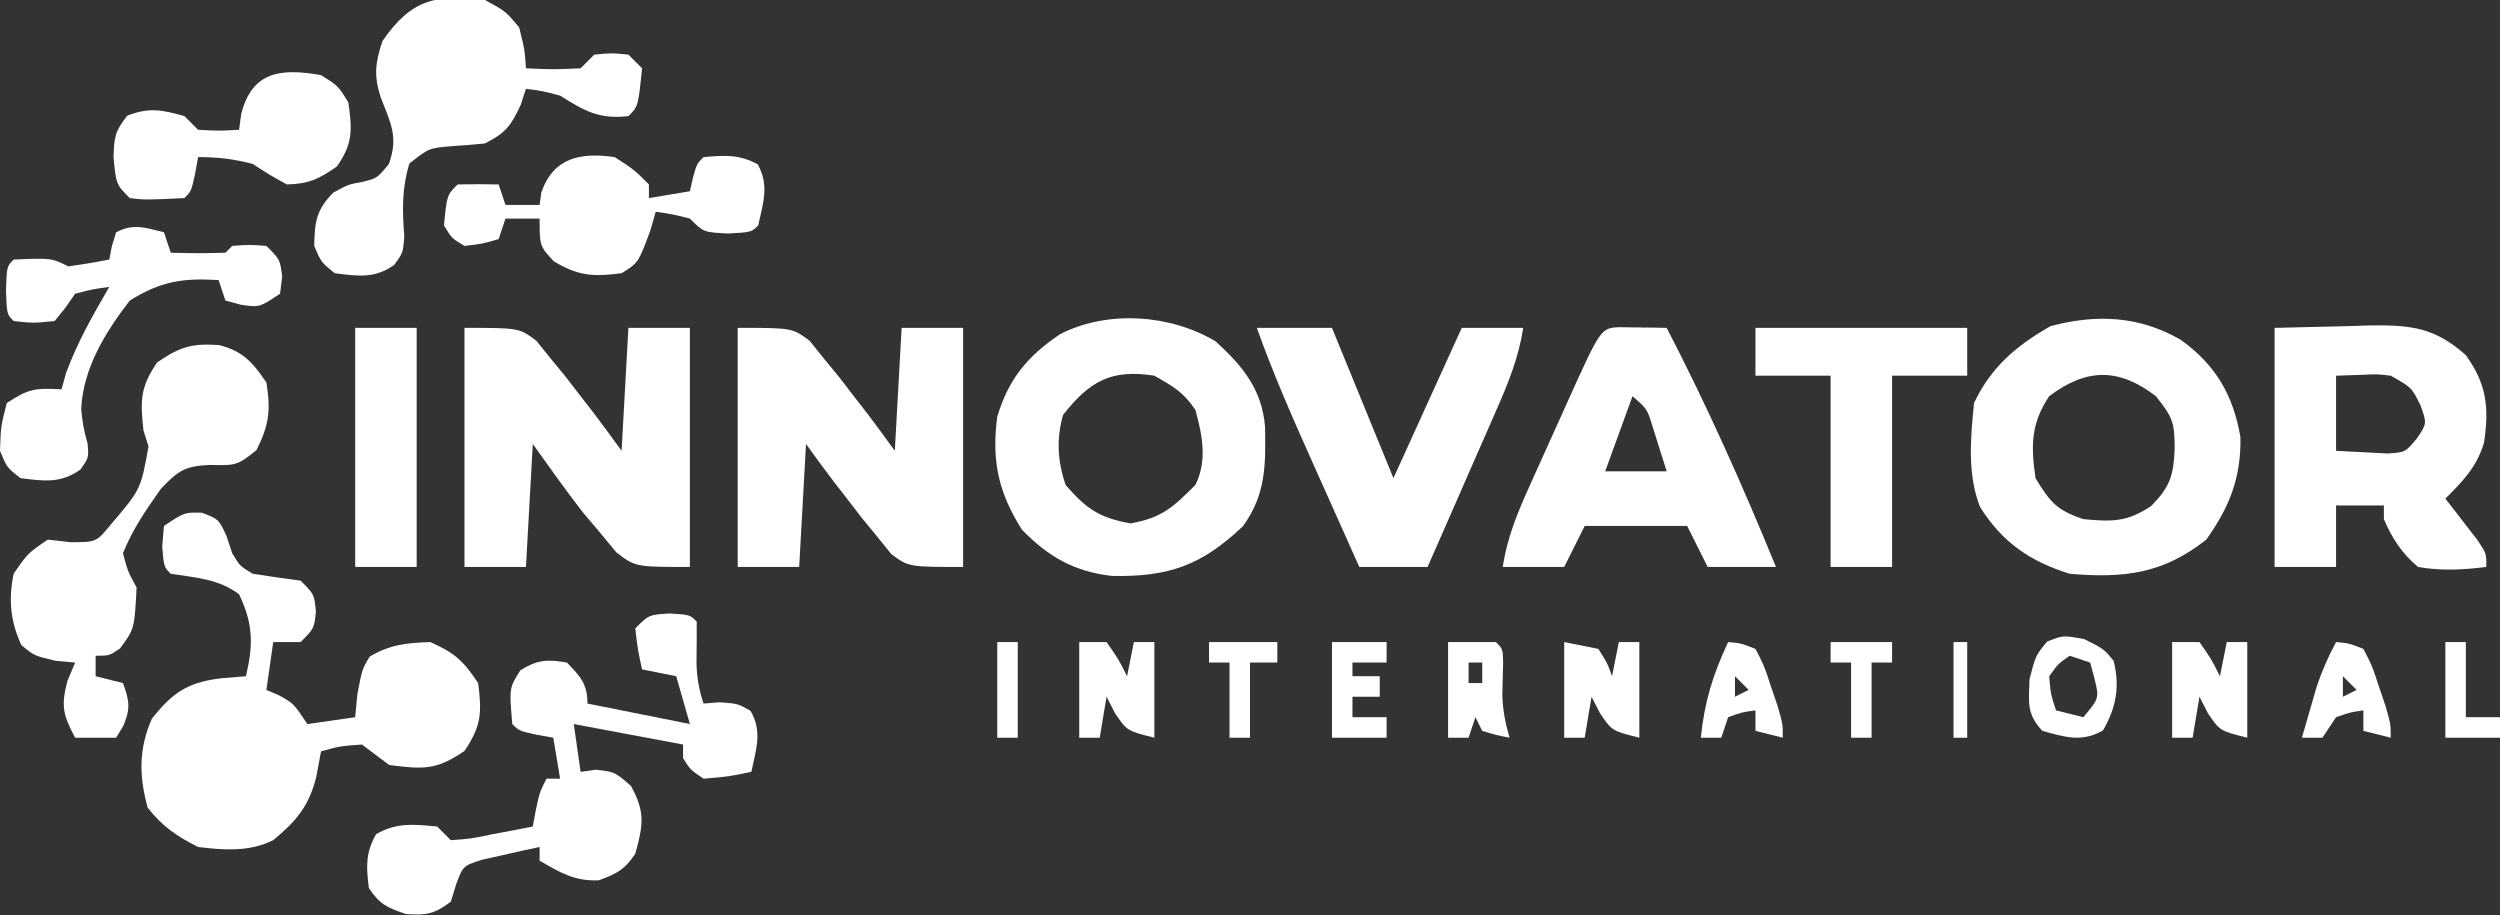
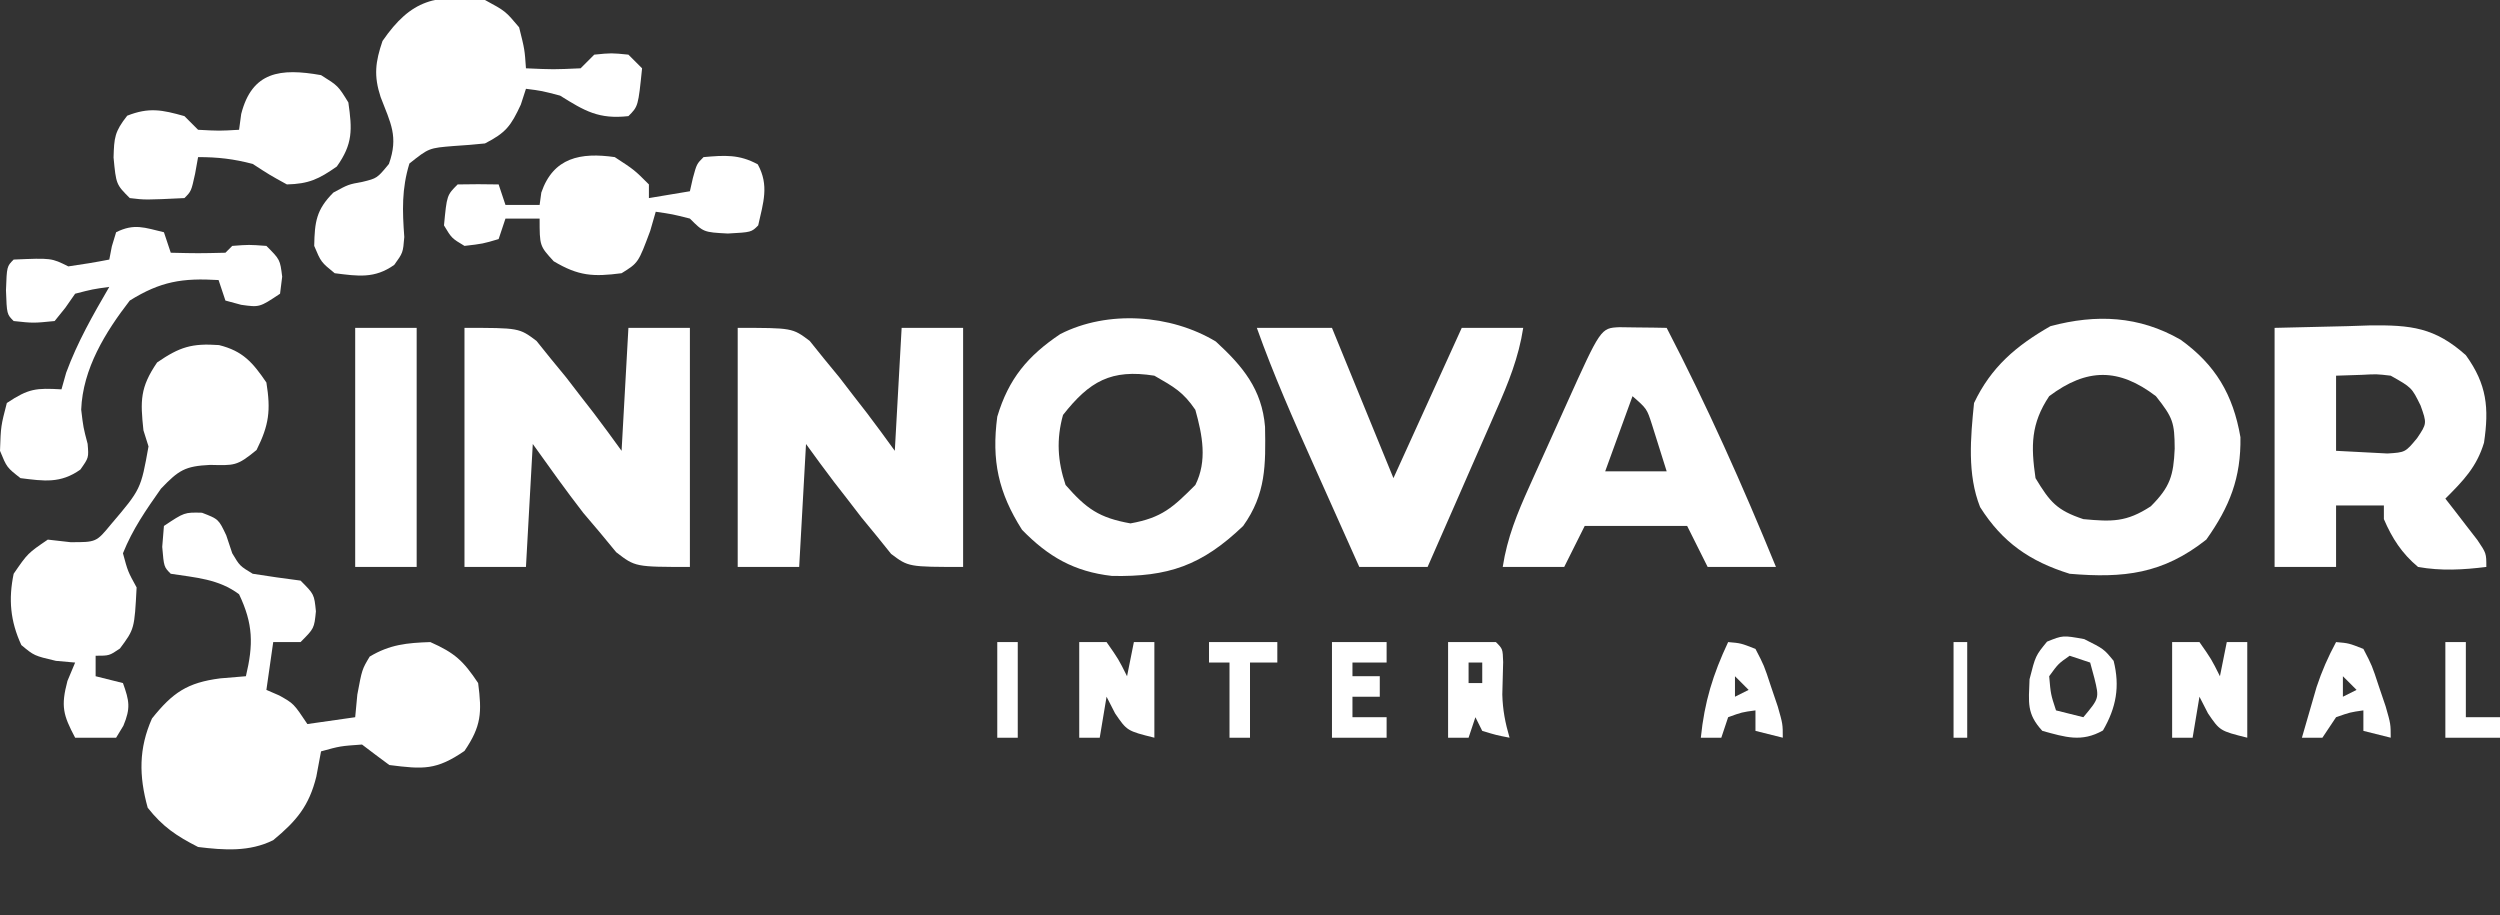
<svg xmlns="http://www.w3.org/2000/svg" version="1.1" width="366" height="134">
  <rect width="100%" height="100%" fill="#333333" stroke="none" />
  <path d="M0 0 C2.438 0.938 2.438 0.938 3.562 3.312 C3.851 4.179 4.14 5.045 4.438 5.938 C5.541 7.791 5.541 7.791 7.438 8.938 C9.766 9.305 12.099 9.64 14.438 9.938 C16.438 11.938 16.438 11.938 16.688 14.438 C16.438 16.938 16.438 16.938 14.438 18.938 C13.117 18.938 11.797 18.938 10.438 18.938 C10.107 21.247 9.777 23.558 9.438 25.938 C10.056 26.206 10.675 26.474 11.312 26.75 C13.438 27.938 13.438 27.938 15.438 30.938 C18.902 30.442 18.902 30.442 22.438 29.938 C22.541 28.844 22.644 27.751 22.75 26.625 C23.438 22.938 23.438 22.938 24.562 21.062 C27.521 19.288 30.016 19.055 33.438 18.938 C37.011 20.526 38.248 21.654 40.438 24.938 C40.998 29.261 40.916 31.235 38.438 34.875 C34.304 37.717 32.388 37.566 27.438 36.938 C26.095 35.95 24.76 34.952 23.438 33.938 C20.245 34.163 20.245 34.163 17.438 34.938 C17.211 36.154 16.984 37.371 16.75 38.625 C15.695 42.905 13.87 45.106 10.438 47.938 C6.966 49.673 3.233 49.403 -0.562 48.938 C-3.719 47.33 -5.757 45.963 -7.938 43.188 C-9.233 38.524 -9.256 34.498 -7.312 30.125 C-4.271 26.323 -2.139 24.871 2.688 24.25 C4.544 24.095 4.544 24.095 6.438 23.938 C7.544 19.291 7.513 16.287 5.438 11.938 C2.442 9.691 -0.925 9.503 -4.562 8.938 C-5.562 7.938 -5.562 7.938 -5.812 5 C-5.73 3.989 -5.647 2.979 -5.562 1.938 C-2.562 -0.062 -2.562 -0.062 0 0 Z " fill="#FFFFFF" transform="translate(29.562,75.062)" />
  <path d="M0 0 C8 0 8 0 10.539 1.906 C11.227 2.762 11.916 3.618 12.625 4.5 C13.369 5.405 14.113 6.31 14.879 7.242 C15.579 8.152 16.279 9.062 17 10 C17.628 10.807 18.256 11.614 18.902 12.445 C20.296 14.276 21.653 16.135 23 18 C23.33 12.06 23.66 6.12 24 0 C26.97 0 29.94 0 33 0 C33 11.55 33 23.1 33 35 C25 35 25 35 22.207 32.84 C21.417 31.882 20.627 30.924 19.812 29.938 C19.015 28.998 18.217 28.058 17.395 27.09 C14.84 23.794 12.424 20.393 10 17 C9.67 22.94 9.34 28.88 9 35 C6.03 35 3.06 35 0 35 C0 23.45 0 11.9 0 0 Z " fill="#FFFFFF" transform="translate(68,48)" />
  <path d="M0 0 C8 0 8 0 10.539 1.906 C11.227 2.762 11.916 3.618 12.625 4.5 C13.369 5.405 14.113 6.31 14.879 7.242 C15.579 8.152 16.279 9.062 17 10 C17.628 10.807 18.256 11.614 18.902 12.445 C20.296 14.276 21.653 16.135 23 18 C23.33 12.06 23.66 6.12 24 0 C26.97 0 29.94 0 33 0 C33 11.55 33 23.1 33 35 C25 35 25 35 22.461 33.094 C21.773 32.238 21.084 31.382 20.375 30.5 C19.631 29.595 18.887 28.69 18.121 27.758 C17.071 26.393 17.071 26.393 16 25 C15.372 24.193 14.744 23.386 14.098 22.555 C12.704 20.724 11.347 18.865 10 17 C9.67 22.94 9.34 28.88 9 35 C6.03 35 3.06 35 0 35 C0 23.45 0 11.9 0 0 Z " fill="#FFFFFF" transform="translate(108,48)" />
  <path d="M0 0 C3.938 3.622 6.754 6.991 7.203 12.488 C7.296 18.064 7.356 22.302 4 27 C-2.066 32.802 -6.972 34.483 -15.211 34.316 C-20.738 33.689 -24.532 31.506 -28.375 27.562 C-31.846 22.089 -32.848 17.43 -32 11 C-30.342 5.452 -27.546 2.105 -22.781 -1.09 C-15.839 -4.637 -6.605 -3.982 0 0 Z M-22.375 10.75 C-23.368 14.324 -23.169 17.529 -22 21 C-18.943 24.494 -17.077 25.808 -12.5 26.625 C-7.884 25.801 -6.29 24.29 -3 21 C-1.23 17.461 -1.966 13.725 -3 10 C-4.789 7.374 -6.112 6.658 -9 5 C-15.334 4 -18.5 5.818 -22.375 10.75 Z " fill="#FFFFFF" transform="translate(178,50)" />
  <path d="M0 0 C5.096 3.666 7.679 8.028 8.754 14.262 C8.848 20.21 7.18 24.447 3.754 29.262 C-2.601 34.292 -8.339 34.933 -16.246 34.262 C-22.048 32.454 -26.08 29.69 -29.359 24.5 C-31.26 19.701 -30.756 14.318 -30.246 9.262 C-27.753 3.999 -24.07 0.875 -19.059 -1.988 C-12.338 -3.781 -6.079 -3.5 0 0 Z M-19.246 8.262 C-21.928 12.285 -21.935 15.534 -21.246 20.262 C-19.132 23.761 -18.129 24.968 -14.246 26.262 C-10.046 26.651 -7.95 26.721 -4.371 24.387 C-1.527 21.542 -1.043 19.873 -0.871 15.949 C-0.896 12.117 -1.107 11.438 -3.621 8.262 C-9.044 4.13 -13.703 4.104 -19.246 8.262 Z " fill="#FFFFFF" transform="translate(319.246,49.738)" />
  <path d="M0 0 C3.506 -0.083 7.013 -0.165 10.625 -0.25 C11.719 -0.286 12.813 -0.323 13.94 -0.36 C19.97 -0.429 23.444 -0.069 28 4 C31.098 8.297 31.408 11.726 30.66 16.809 C29.584 20.382 27.617 22.383 25 25 C25.433 25.554 25.866 26.109 26.312 26.68 C26.869 27.404 27.426 28.129 28 28.875 C28.557 29.594 29.114 30.314 29.688 31.055 C31 33 31 33 31 35 C27.575 35.419 24.409 35.609 21 35 C18.633 33.018 17.215 30.827 16 28 C16 27.34 16 26.68 16 26 C13.69 26 11.38 26 9 26 C9 28.97 9 31.94 9 35 C6.03 35 3.06 35 0 35 C0 23.45 0 11.9 0 0 Z M9 7 C9 10.63 9 14.26 9 18 C10.588 18.082 12.176 18.165 13.812 18.25 C15.152 18.32 15.152 18.32 16.52 18.391 C19.136 18.227 19.136 18.227 20.863 16.148 C22.304 13.997 22.304 13.997 21.375 11.375 C20.079 8.734 20.079 8.734 17 7 C14.943 6.759 14.943 6.759 12.812 6.875 C11.554 6.916 10.296 6.957 9 7 Z " fill="#FFFFFF" transform="translate(333,48)" />
-   <path d="M0 0 C2.938 0.188 2.938 0.188 3.938 1.188 C3.938 3.184 3.935 5.18 3.906 7.176 C3.939 9.311 4.262 11.161 4.938 13.188 C5.701 13.126 6.464 13.064 7.25 13 C9.938 13.188 9.938 13.188 11.812 14.25 C13.585 17.303 12.63 19.852 11.938 23.188 C8.625 23.875 8.625 23.875 4.938 24.188 C3 22.875 3 22.875 1.938 21.188 C1.938 20.527 1.938 19.867 1.938 19.188 C-3.342 18.198 -8.623 17.207 -14.062 16.188 C-13.732 18.497 -13.402 20.808 -13.062 23.188 C-12.32 23.084 -11.578 22.981 -10.812 22.875 C-8.062 23.188 -8.062 23.188 -5.688 25.25 C-3.567 29.084 -3.905 31.019 -5.062 35.188 C-6.632 37.541 -7.736 38.064 -10.375 39.062 C-13.945 39.229 -16.018 37.957 -19.062 36.188 C-19.062 35.528 -19.062 34.867 -19.062 34.188 C-20.86 34.557 -22.65 34.959 -24.438 35.375 C-25.435 35.595 -26.433 35.816 -27.461 36.043 C-30.283 36.951 -30.283 36.951 -31.301 39.715 C-31.552 40.531 -31.804 41.347 -32.062 42.188 C-34.451 43.999 -35.63 44.219 -38.625 44 C-41.344 43.094 -42.491 42.586 -44.062 40.188 C-44.452 37.069 -44.567 35.077 -43 32.312 C-39.995 30.568 -37.454 30.879 -34.062 31.188 C-33.403 31.848 -32.742 32.508 -32.062 33.188 C-29.147 32.986 -29.147 32.986 -25.938 32.312 C-24.842 32.109 -23.746 31.905 -22.617 31.695 C-21.774 31.528 -20.931 31.36 -20.062 31.188 C-19.918 30.404 -19.774 29.62 -19.625 28.812 C-19.062 26.188 -19.062 26.188 -18.062 24.188 C-17.402 24.188 -16.742 24.188 -16.062 24.188 C-16.392 22.207 -16.723 20.227 -17.062 18.188 C-17.867 18.043 -18.671 17.899 -19.5 17.75 C-22.062 17.188 -22.062 17.188 -23.062 16.188 C-23.521 10.912 -23.521 10.912 -21.875 8.312 C-19.382 6.765 -17.943 6.683 -15.062 7.188 C-13.086 9.232 -12.062 10.305 -12.062 13.188 C-7.112 14.178 -2.163 15.168 2.938 16.188 C2.277 13.877 1.617 11.568 0.938 9.188 C-1.538 8.693 -1.538 8.693 -4.062 8.188 C-4.688 5.312 -4.688 5.312 -5.062 2.188 C-3.062 0.188 -3.062 0.188 0 0 Z " fill="#FFFFFF" transform="translate(98.062,89.812)" />
  <path d="M0 0 C1.236 0.017 1.236 0.017 2.496 0.035 C3.322 0.044 4.149 0.053 5 0.062 C5.638 0.074 6.276 0.086 6.934 0.098 C12.866 11.536 18.059 23.171 22.934 35.098 C19.634 35.098 16.334 35.098 12.934 35.098 C11.944 33.118 10.954 31.138 9.934 29.098 C4.984 29.098 0.034 29.098 -5.066 29.098 C-6.056 31.078 -7.046 33.058 -8.066 35.098 C-11.036 35.098 -14.006 35.098 -17.066 35.098 C-16.409 30.813 -14.938 27.244 -13.16 23.301 C-12.875 22.667 -12.591 22.032 -12.297 21.379 C-11.698 20.047 -11.096 18.715 -10.492 17.385 C-9.564 15.343 -8.645 13.297 -7.727 11.25 C-2.713 0.128 -2.713 0.128 0 0 Z M1.934 10.098 C0.614 13.728 -0.706 17.358 -2.066 21.098 C0.904 21.098 3.874 21.098 6.934 21.098 C6.483 19.637 6.023 18.179 5.559 16.723 C5.303 15.911 5.048 15.098 4.785 14.262 C4.035 11.933 4.035 11.933 1.934 10.098 Z " fill="#FFFFFF" transform="translate(237.066,47.902)" />
  <path d="M0 0 C3.506 0.869 4.95 2.561 6.938 5.48 C7.59 9.542 7.338 11.679 5.5 15.355 C2.595 17.764 2.225 17.61 -1.312 17.543 C-4.978 17.72 -5.896 18.307 -8.496 21.023 C-10.694 24.151 -12.634 26.93 -14.062 30.48 C-13.343 33.15 -13.343 33.15 -12.062 35.48 C-12.377 41.556 -12.377 41.556 -14.5 44.418 C-16.062 45.48 -16.062 45.48 -18.062 45.48 C-18.062 46.47 -18.062 47.46 -18.062 48.48 C-16.742 48.81 -15.422 49.14 -14.062 49.48 C-13.132 52.086 -12.913 53.122 -14 55.73 C-14.351 56.308 -14.701 56.885 -15.062 57.48 C-17.043 57.48 -19.023 57.48 -21.062 57.48 C-22.823 54.155 -23.17 52.889 -22.188 49.168 C-21.816 48.281 -21.445 47.394 -21.062 46.48 C-21.991 46.398 -22.919 46.315 -23.875 46.23 C-27.062 45.48 -27.062 45.48 -28.938 43.918 C-30.554 40.416 -30.839 37.215 -30.062 33.48 C-28 30.48 -28 30.48 -25.062 28.48 C-23.969 28.604 -22.876 28.728 -21.75 28.855 C-17.971 28.863 -17.971 28.863 -15.801 26.227 C-11.44 21.099 -11.44 21.099 -10.32 14.836 C-10.688 13.67 -10.688 13.67 -11.062 12.48 C-11.529 8.124 -11.556 6.206 -9.062 2.543 C-5.727 0.25 -3.963 -0.278 0 0 Z " fill="#FFFFFF" transform="translate(32.062,50.52)" />
  <path d="M0 0 C3 1.625 3 1.625 5 4 C5.812 7.25 5.812 7.25 6 10 C10.01 10.179 10.01 10.179 14 10 C14.66 9.34 15.32 8.68 16 8 C18.5 7.75 18.5 7.75 21 8 C21.66 8.66 22.32 9.32 23 10 C22.432 15.568 22.432 15.568 21 17 C16.664 17.482 14.616 16.26 11 14 C8.307 13.293 8.307 13.293 6 13 C5.753 13.763 5.505 14.526 5.25 15.312 C3.793 18.445 3.068 19.426 0 21 C-1.518 21.159 -3.039 21.281 -4.562 21.375 C-8.21 21.67 -8.21 21.67 -11.062 23.938 C-12.203 27.663 -12.094 30.832 -11.812 34.695 C-12 37 -12 37 -13.281 38.777 C-16.162 40.826 -18.6 40.425 -22 40 C-24 38.375 -24 38.375 -25 36 C-24.928 32.48 -24.706 30.706 -22.188 28.188 C-20 27 -20 27 -17.938 26.625 C-15.794 26.101 -15.794 26.101 -14.062 24 C-12.641 19.985 -13.8 18.063 -15.277 14.207 C-16.298 11.09 -16.051 9.084 -15 6 C-10.775 -0.132 -7.187 -0.881 0 0 Z " fill="#FFFFFF" transform="translate(71,0)" />
  <path d="M0 0 C3.63 0 7.26 0 11 0 C13.97 7.26 16.94 14.52 20 22 C23.3 14.74 26.6 7.48 30 0 C32.97 0 35.94 0 39 0 C38.337 4.317 36.815 8.085 35.059 12.051 C34.771 12.71 34.484 13.368 34.188 14.047 C33.276 16.138 32.357 18.225 31.438 20.312 C30.815 21.735 30.194 23.157 29.572 24.58 C28.053 28.056 26.528 31.529 25 35 C21.7 35 18.4 35 15 35 C13.343 31.303 11.689 27.604 10.038 23.904 C9.477 22.649 8.916 21.394 8.353 20.139 C5.373 13.489 2.446 6.867 0 0 Z " fill="#FFFFFF" transform="translate(184,48)" />
-   <path d="M0 0 C10.23 0 20.46 0 31 0 C31 2.31 31 4.62 31 7 C27.37 7 23.74 7 20 7 C20 16.24 20 25.48 20 35 C17.03 35 14.06 35 11 35 C11 25.76 11 16.52 11 7 C7.37 7 3.74 7 0 7 C0 4.69 0 2.38 0 0 Z " fill="#FFFFFF" transform="translate(257,48)" />
  <path d="M0 0 C0.33 0.99 0.66 1.98 1 3 C5.003 3.092 5.003 3.092 9 3 C9.33 2.67 9.66 2.34 10 2 C12.438 1.812 12.438 1.812 15 2 C17 4 17 4 17.312 6.5 C17.209 7.325 17.106 8.15 17 9 C14 11 14 11 11.312 10.625 C10.549 10.419 9.786 10.213 9 10 C8.505 8.515 8.505 8.515 8 7 C2.694 6.682 -0.476 7.188 -5 10 C-8.591 14.646 -11.886 20 -12.113 25.973 C-11.802 28.592 -11.802 28.592 -11.172 30.977 C-11 33 -11 33 -12.234 34.746 C-15.145 36.813 -17.56 36.43 -21 36 C-23 34.438 -23 34.438 -24 32 C-23.875 28.375 -23.875 28.375 -23 25 C-19.772 22.848 -18.716 22.799 -15 23 C-14.773 22.196 -14.546 21.391 -14.312 20.562 C-12.664 16.087 -10.395 12.113 -8 8 C-10.454 8.343 -10.454 8.343 -13 9 C-13.474 9.681 -13.949 10.361 -14.438 11.062 C-14.953 11.702 -15.469 12.341 -16 13 C-19.125 13.312 -19.125 13.312 -22 13 C-23 12 -23 12 -23.125 8.5 C-23 5 -23 5 -22 4 C-16.471 3.765 -16.471 3.765 -14 5 C-11.992 4.719 -9.99 4.389 -8 4 C-7.876 3.361 -7.753 2.721 -7.625 2.062 C-7.316 1.042 -7.316 1.042 -7 0 C-4.333 -1.333 -2.833 -0.671 0 0 Z " fill="#FFFFFF" transform="translate(24,34)" />
  <path d="M0 0 C2.875 1.875 2.875 1.875 5 4 C5 4.66 5 5.32 5 6 C6.98 5.67 8.96 5.34 11 5 C11.144 4.361 11.289 3.721 11.438 3.062 C12 1 12 1 13 0 C16.058 -0.266 18.208 -0.434 20.938 1.062 C22.632 4.152 21.74 6.672 21 10 C20 11 20 11 16.562 11.188 C13 11 13 11 11 9 C8.429 8.352 8.429 8.352 6 8 C5.732 8.928 5.464 9.856 5.188 10.812 C3.449 15.48 3.449 15.48 1 17 C-3.171 17.541 -5.299 17.418 -8.938 15.25 C-11 13 -11 13 -11 9 C-12.65 9 -14.3 9 -16 9 C-16.33 9.99 -16.66 10.98 -17 12 C-19.312 12.688 -19.312 12.688 -22 13 C-23.875 11.875 -23.875 11.875 -25 10 C-24.579 5.579 -24.579 5.579 -23 4 C-21 3.959 -19 3.957 -17 4 C-16.67 4.99 -16.34 5.98 -16 7 C-14.35 7 -12.7 7 -11 7 C-10.918 6.402 -10.835 5.804 -10.75 5.188 C-8.987 0.045 -4.989 -0.713 0 0 Z " fill="#FFFFFF" transform="translate(90,23)" />
  <path d="M0 0 C2.5 1.562 2.5 1.562 4 4 C4.569 7.985 4.671 10.055 2.312 13.375 C-0.312 15.219 -1.789 15.922 -5 16 C-7.5 14.625 -7.5 14.625 -10 13 C-12.816 12.262 -15.082 12 -18 12 C-18.144 12.804 -18.289 13.609 -18.438 14.438 C-19 17 -19 17 -20 18 C-25.736 18.273 -25.736 18.273 -28 18 C-30 16 -30 16 -30.375 12.062 C-30.29 9.15 -30.225 8.285 -28.375 5.938 C-25.193 4.681 -23.258 5.079 -20 6 C-19.34 6.66 -18.68 7.32 -18 8 C-14.917 8.167 -14.917 8.167 -12 8 C-11.897 7.237 -11.794 6.474 -11.688 5.688 C-10.095 -0.538 -5.956 -1.055 0 0 Z " fill="#FFFFFF" transform="translate(47,11)" />
  <path d="M0 0 C2.97 0 5.94 0 9 0 C9 11.55 9 23.1 9 35 C6.03 35 3.06 35 0 35 C0 23.45 0 11.9 0 0 Z " fill="#FFFFFF" transform="translate(52,48)" />
-   <path d="M0 0 C2.475 0.495 2.475 0.495 5 1 C6.312 3.062 6.312 3.062 7 5 C7.33 3.35 7.66 1.7 8 0 C8.99 0 9.98 0 11 0 C11 4.62 11 9.24 11 14 C7 13 7 13 5.25 10.438 C4.838 9.633 4.425 8.829 4 8 C3.67 9.98 3.34 11.96 3 14 C2.01 14 1.02 14 0 14 C0 9.38 0 4.76 0 0 Z " fill="#FFFFFF" transform="translate(229,94)" />
  <path d="M0 0 C1.32 0 2.64 0 4 0 C5.75 2.5 5.75 2.5 7 5 C7.33 3.35 7.66 1.7 8 0 C8.99 0 9.98 0 11 0 C11 4.62 11 9.24 11 14 C7 13 7 13 5.25 10.438 C4.838 9.633 4.425 8.829 4 8 C3.67 9.98 3.34 11.96 3 14 C2.01 14 1.02 14 0 14 C0 9.38 0 4.76 0 0 Z " fill="#FFFFFF" transform="translate(158,94)" />
  <path d="M0 0 C1.32 0 2.64 0 4 0 C5.75 2.5 5.75 2.5 7 5 C7.33 3.35 7.66 1.7 8 0 C8.99 0 9.98 0 11 0 C11 4.62 11 9.24 11 14 C7 13 7 13 5.25 10.438 C4.838 9.633 4.425 8.829 4 8 C3.67 9.98 3.34 11.96 3 14 C2.01 14 1.02 14 0 14 C0 9.38 0 4.76 0 0 Z " fill="#FFFFFF" transform="translate(318,94)" />
  <path d="M0 0 C2.875 1.438 2.875 1.438 4.312 3.188 C5.253 6.951 4.691 10.032 2.75 13.375 C-0.388 15.153 -2.766 14.354 -6.125 13.438 C-8.452 10.917 -8.121 9.315 -8 5.875 C-7.125 2.438 -7.125 2.438 -5.438 0.375 C-3.125 -0.562 -3.125 -0.562 0 0 Z M-2.125 2.438 C-3.791 3.602 -3.791 3.602 -5.125 5.438 C-4.895 8.092 -4.895 8.092 -4.125 10.438 C-2.145 10.932 -2.145 10.932 -0.125 11.438 C2.209 8.656 2.209 8.656 1.5 5.75 C1.294 4.987 1.087 4.224 0.875 3.438 C-0.115 3.107 -1.105 2.777 -2.125 2.438 Z " fill="#FFFFFF" transform="translate(305.125,93.562)" />
  <path d="M0 0 C2.31 0 4.62 0 7 0 C8 1 8 1 8.062 2.926 C8.021 4.509 7.979 6.092 7.938 7.676 C7.998 9.942 8.365 11.832 9 14 C7.062 13.625 7.062 13.625 5 13 C4.67 12.34 4.34 11.68 4 11 C3.67 11.99 3.34 12.98 3 14 C2.01 14 1.02 14 0 14 C0 9.38 0 4.76 0 0 Z M3 3 C3 3.99 3 4.98 3 6 C3.66 6 4.32 6 5 6 C5 5.01 5 4.02 5 3 C4.34 3 3.68 3 3 3 Z " fill="#FFFFFF" transform="translate(212,94)" />
  <path d="M0 0 C1.859 0.16 1.859 0.16 4 1 C5.266 3.434 5.266 3.434 6.25 6.438 C6.585 7.426 6.92 8.415 7.266 9.434 C8 12 8 12 8 14 C6.68 13.67 5.36 13.34 4 13 C4 12.01 4 11.02 4 10 C2.015 10.267 2.015 10.267 0 11 C-0.33 11.99 -0.66 12.98 -1 14 C-1.99 14 -2.98 14 -4 14 C-3.461 8.723 -2.227 4.744 0 0 Z M1 5 C1 5.99 1 6.98 1 8 C1.66 7.67 2.32 7.34 3 7 C2.34 6.34 1.68 5.68 1 5 Z " fill="#FFFFFF" transform="translate(253,94)" />
  <path d="M0 0 C1.859 0.16 1.859 0.16 4 1 C5.266 3.434 5.266 3.434 6.25 6.438 C6.585 7.426 6.92 8.415 7.266 9.434 C8 12 8 12 8 14 C6.68 13.67 5.36 13.34 4 13 C4 12.01 4 11.02 4 10 C2.059 10.276 2.059 10.276 0 11 C-0.99 12.485 -0.99 12.485 -2 14 C-2.99 14 -3.98 14 -5 14 C-4.546 12.415 -4.087 10.832 -3.625 9.25 C-3.37 8.368 -3.115 7.487 -2.852 6.578 C-2.079 4.239 -1.164 2.166 0 0 Z M1 5 C1 5.99 1 6.98 1 8 C1.66 7.67 2.32 7.34 3 7 C2.34 6.34 1.68 5.68 1 5 Z " fill="#FFFFFF" transform="translate(342,94)" />
  <path d="M0 0 C2.64 0 5.28 0 8 0 C8 0.99 8 1.98 8 3 C6.35 3 4.7 3 3 3 C3 3.66 3 4.32 3 5 C4.32 5 5.64 5 7 5 C7 5.99 7 6.98 7 8 C5.68 8 4.36 8 3 8 C3 8.99 3 9.98 3 11 C4.65 11 6.3 11 8 11 C8 11.99 8 12.98 8 14 C5.36 14 2.72 14 0 14 C0 9.38 0 4.76 0 0 Z " fill="#FFFFFF" transform="translate(195,94)" />
  <path d="M0 0 C3.3 0 6.6 0 10 0 C10 0.99 10 1.98 10 3 C8.68 3 7.36 3 6 3 C6 6.63 6 10.26 6 14 C5.01 14 4.02 14 3 14 C3 10.37 3 6.74 3 3 C2.01 3 1.02 3 0 3 C0 2.01 0 1.02 0 0 Z " fill="#FFFFFF" transform="translate(177,94)" />
-   <path d="M0 0 C2.97 0 5.94 0 9 0 C9 0.99 9 1.98 9 3 C8.01 3 7.02 3 6 3 C6 6.63 6 10.26 6 14 C5.01 14 4.02 14 3 14 C3 10.37 3 6.74 3 3 C2.01 3 1.02 3 0 3 C0 2.01 0 1.02 0 0 Z " fill="#FFFFFF" transform="translate(268,94)" />
  <path d="M0 0 C0.99 0 1.98 0 3 0 C3 3.63 3 7.26 3 11 C4.65 11 6.3 11 8 11 C8 11.99 8 12.98 8 14 C5.36 14 2.72 14 0 14 C0 9.38 0 4.76 0 0 Z " fill="#FFFFFF" transform="translate(358,94)" />
  <path d="M0 0 C0.99 0 1.98 0 3 0 C3 4.62 3 9.24 3 14 C2.01 14 1.02 14 0 14 C0 9.38 0 4.76 0 0 Z " fill="#FFFFFF" transform="translate(146,94)" />
  <path d="M0 0 C0.66 0 1.32 0 2 0 C2 4.62 2 9.24 2 14 C1.34 14 0.68 14 0 14 C0 9.38 0 4.76 0 0 Z " fill="#FFFFFF" transform="translate(286,94)" />
</svg>